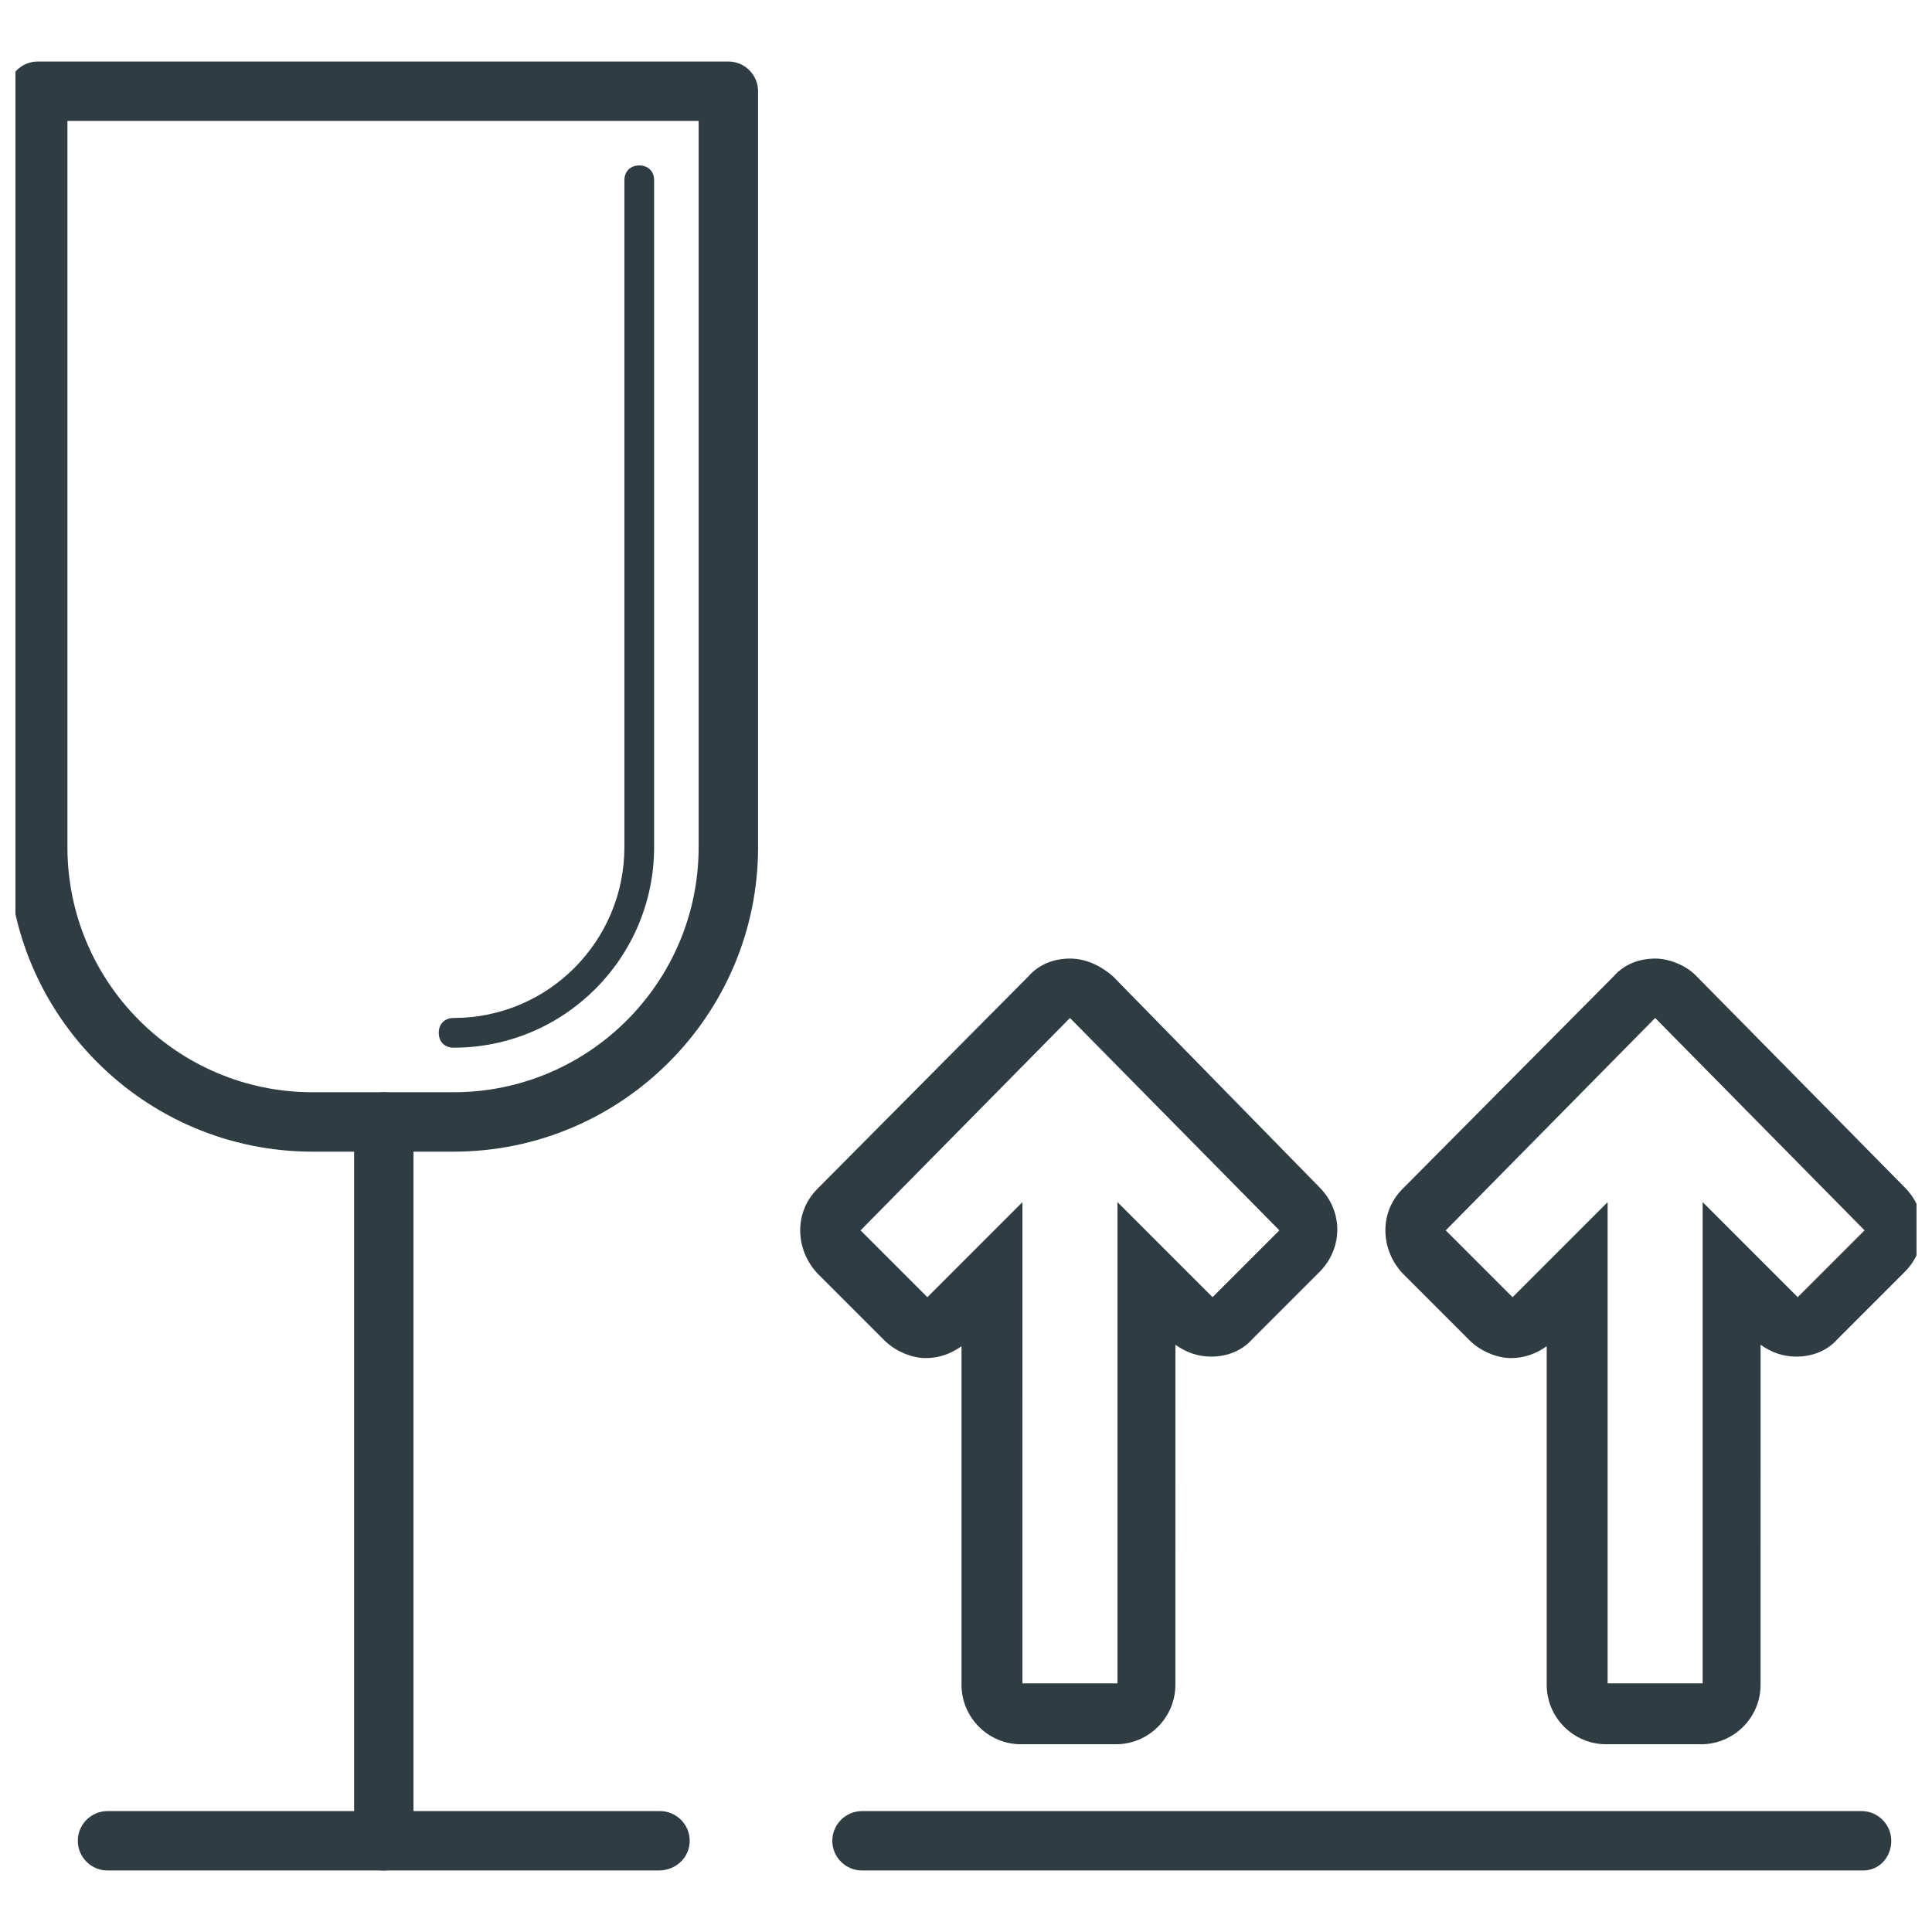
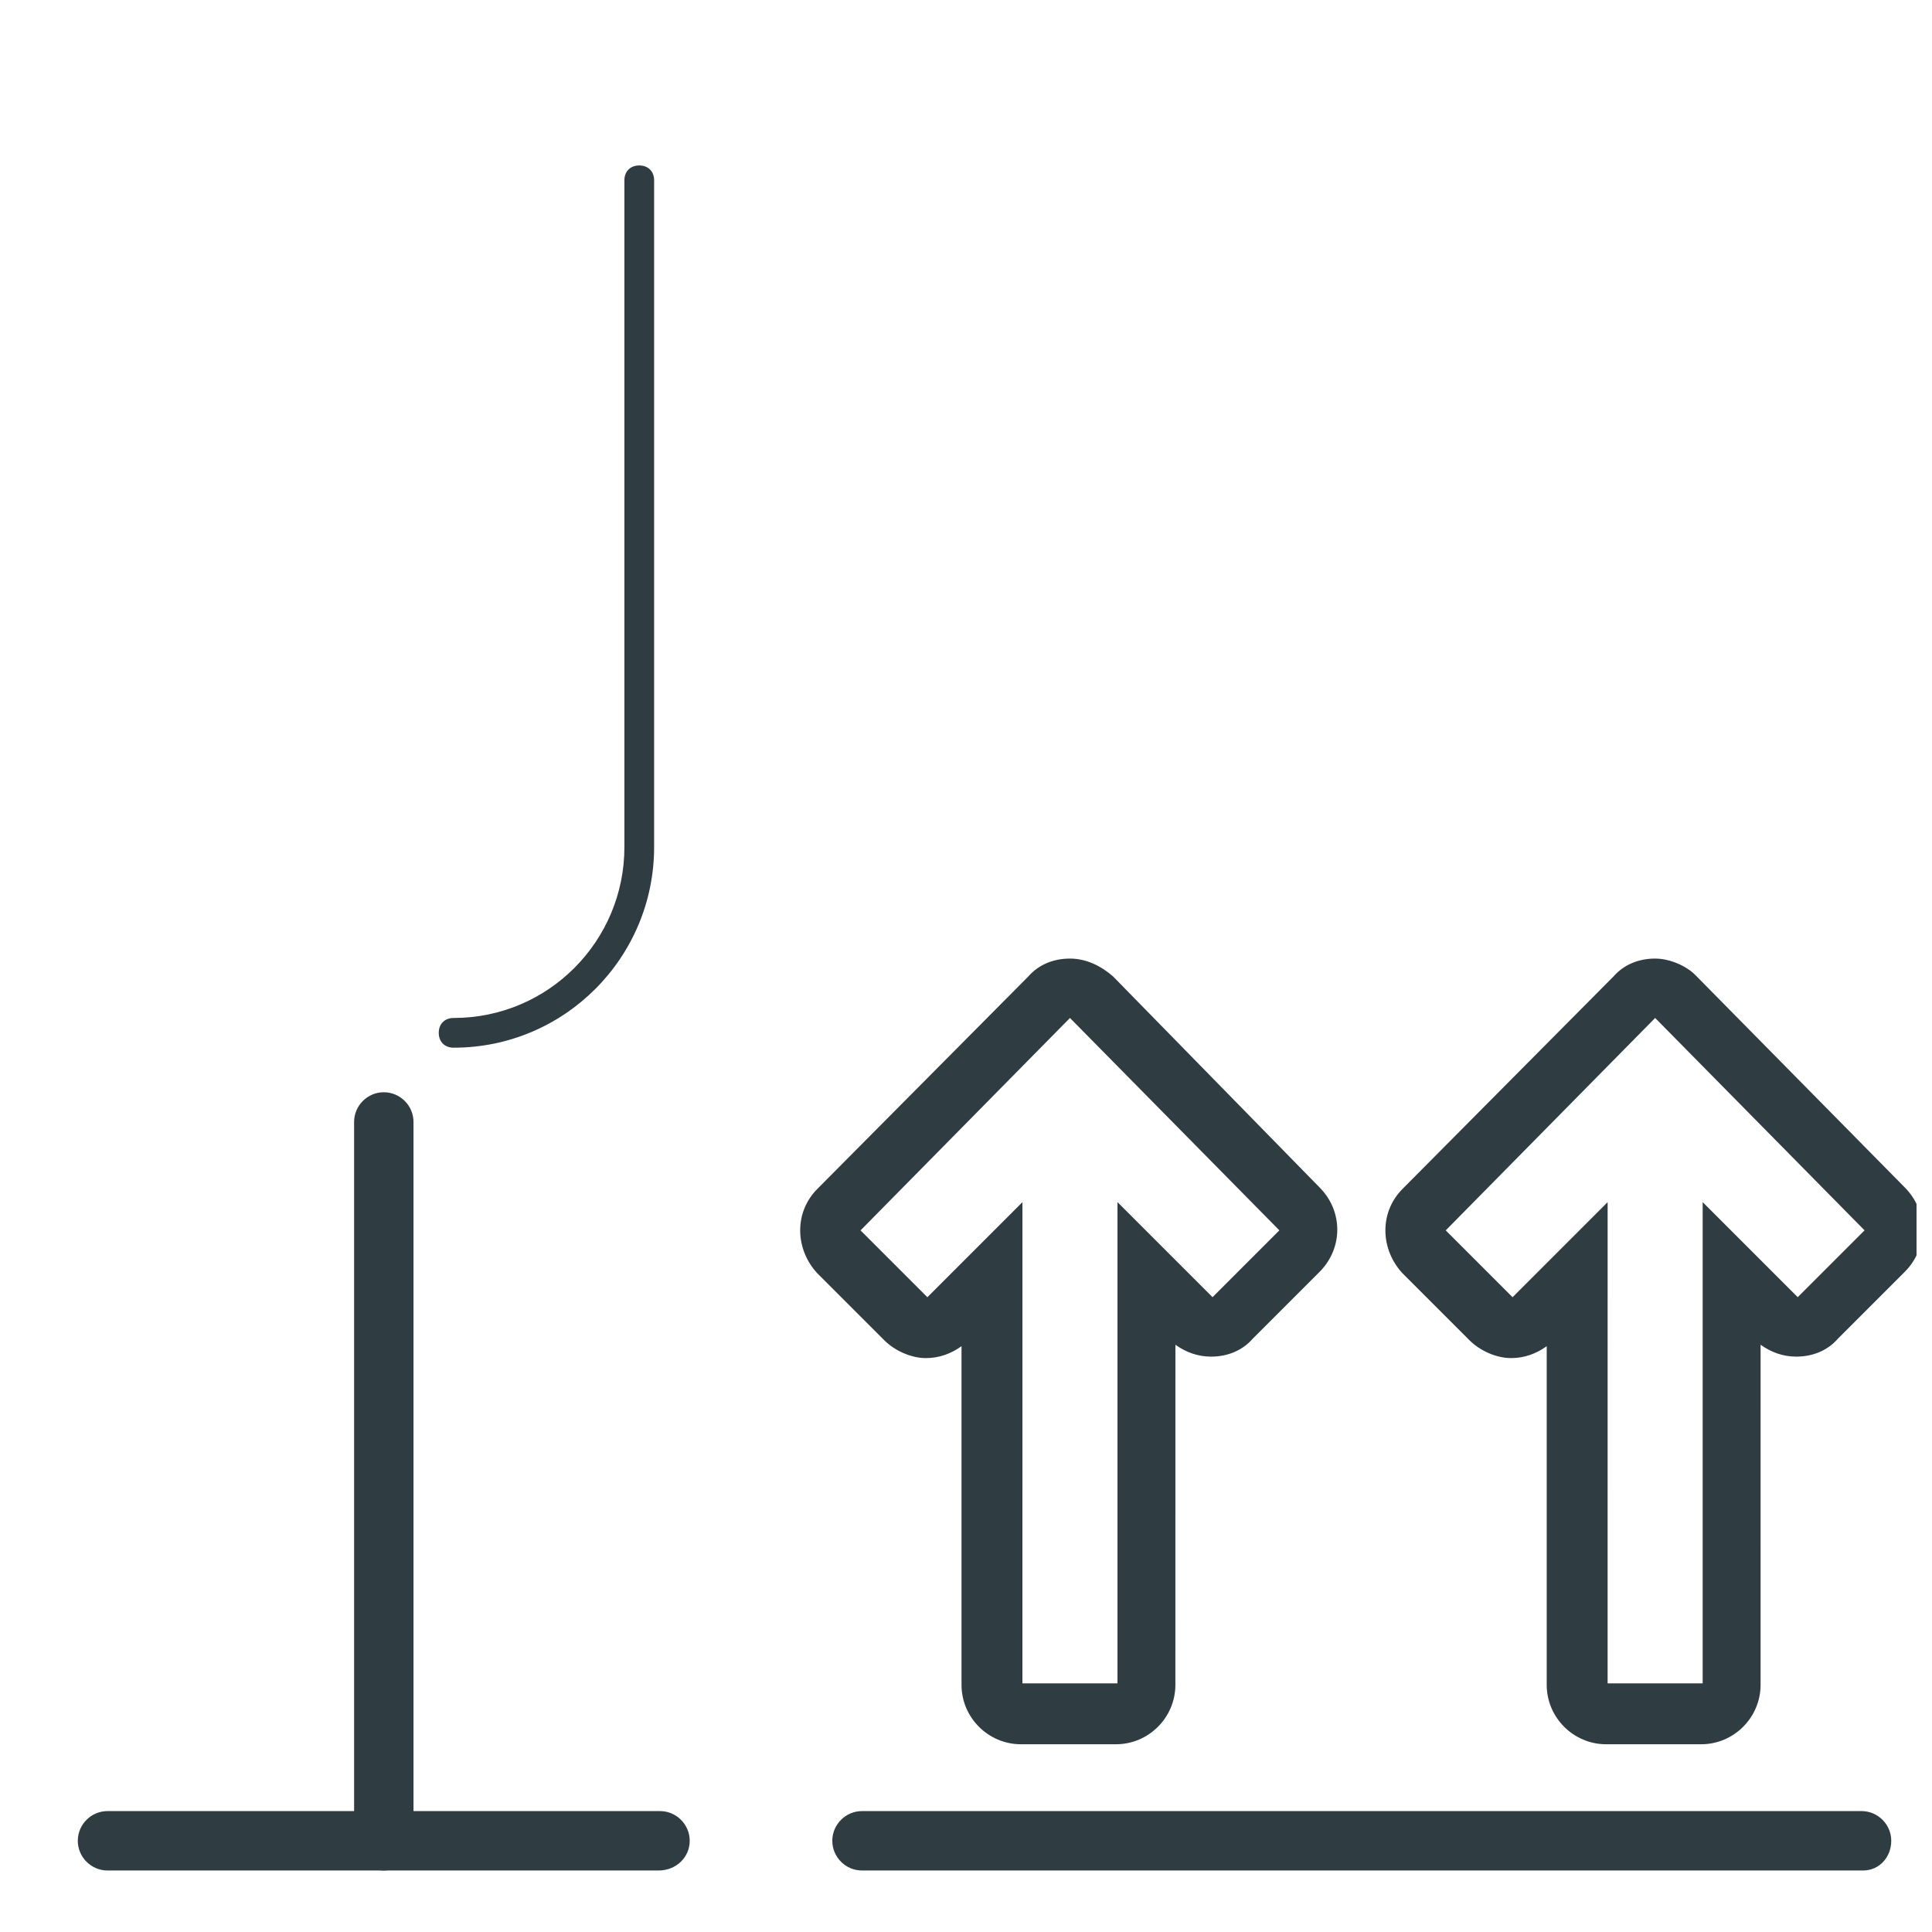
<svg xmlns="http://www.w3.org/2000/svg" width="800px" height="800px" version="1.1" viewBox="144 144 512 512">
  <defs>
    <clipPath id="b">
      <path d="m148.09 160h196.91v290h-196.91z" />
    </clipPath>
    <clipPath id="a">
      <path d="m511 398h140.9v209h-140.9z" />
    </clipPath>
  </defs>
  <g clip-path="url(#b)">
-     <path d="m264.21 449.2h-37.395c-44.477 0-80.688-36.211-80.688-80.688v-200.34c0-4.328 3.543-7.871 7.871-7.871h183.03c4.328 0 7.871 3.543 7.871 7.871v200.34c0 44.477-36.211 80.688-80.688 80.688zm-102.34-273.16v192.47c0 35.816 29.125 64.945 64.945 64.945h37.391c35.816-0.004 64.941-29.129 64.941-64.945v-192.47z" fill="#2f3c42" />
-   </g>
+     </g>
  <path d="m264.21 421.65c-2.363 0-3.938-1.574-3.938-3.938 0-2.363 1.574-3.938 3.938-3.938 25.191 0 45.262-20.465 45.262-45.262v-176.73c0-2.363 1.574-3.938 3.938-3.938s3.938 1.574 3.938 3.938v176.73c0 29.125-23.617 53.137-53.137 53.137z" fill="#2f3c42" />
  <path d="m245.71 639.7c-4.328 0-7.871-3.543-7.871-7.871v-190.5c0-4.328 3.543-7.871 7.871-7.871s7.871 3.543 7.871 7.871v190.5c0 4.328-3.543 7.871-7.871 7.871z" fill="#2f3c42" />
  <path d="m318.52 639.7h-146.03c-4.328 0-7.871-3.543-7.871-7.871s3.543-7.871 7.871-7.871h146.42c4.328 0 7.871 3.543 7.871 7.871 0.004 4.328-3.539 7.871-8.262 7.871z" fill="#2f3c42" />
  <path d="m637.73 639.7h-265.29c-4.328 0-7.871-3.543-7.871-7.871s3.543-7.871 7.871-7.871h264.89c4.328 0 7.871 3.543 7.871 7.871s-3.148 7.871-7.477 7.871z" fill="#2f3c42" />
  <path d="m427.55 413.77 55.496 56.285-17.711 17.711-25.191-25.191v127.53h-25.191l0.004-127.52-25.191 25.191-17.711-17.711 55.496-56.289m0-15.742c-4.328 0-8.266 1.574-11.02 4.723l-55.895 56.285c-6.297 6.297-5.902 16.137 0 22.434l17.711 17.711c2.754 2.754 7.086 4.723 11.02 4.723 3.543 0 6.691-1.18 9.445-3.148v89.742c0 8.66 7.086 15.742 15.742 15.742h25.191c8.66 0 15.742-7.086 15.742-15.742l0.008-90.133c2.754 1.969 5.902 3.148 9.445 3.148 4.328 0 8.266-1.574 11.02-4.723l17.711-17.711c6.297-6.297 6.297-16.137 0-22.434l-54.707-55.895c-3.148-2.754-7.086-4.723-11.414-4.723z" fill="#2f3c42" />
  <g clip-path="url(#a)">
    <path d="m582.63 413.77 55.496 56.285-17.711 17.711-25.191-25.191v127.53h-25.191l0.004-127.52-25.191 25.191-17.711-17.711 55.496-56.289m0-15.742c-4.328 0-8.266 1.574-11.02 4.723l-55.891 56.285c-6.297 6.297-5.902 16.137 0 22.434l17.711 17.711c2.754 2.754 7.086 4.723 11.02 4.723 3.543 0 6.691-1.18 9.445-3.148v89.742c0 8.66 7.086 15.742 15.742 15.742h25.191c8.66 0 15.742-7.086 15.742-15.742l0.004-90.133c2.754 1.969 5.902 3.148 9.445 3.148 4.328 0 8.266-1.574 11.02-4.723l17.711-17.711c6.297-6.297 6.297-16.137 0-22.434l-55.496-56.285c-2.359-2.363-6.688-4.332-10.625-4.332z" fill="#2f3c42" />
  </g>
</svg>